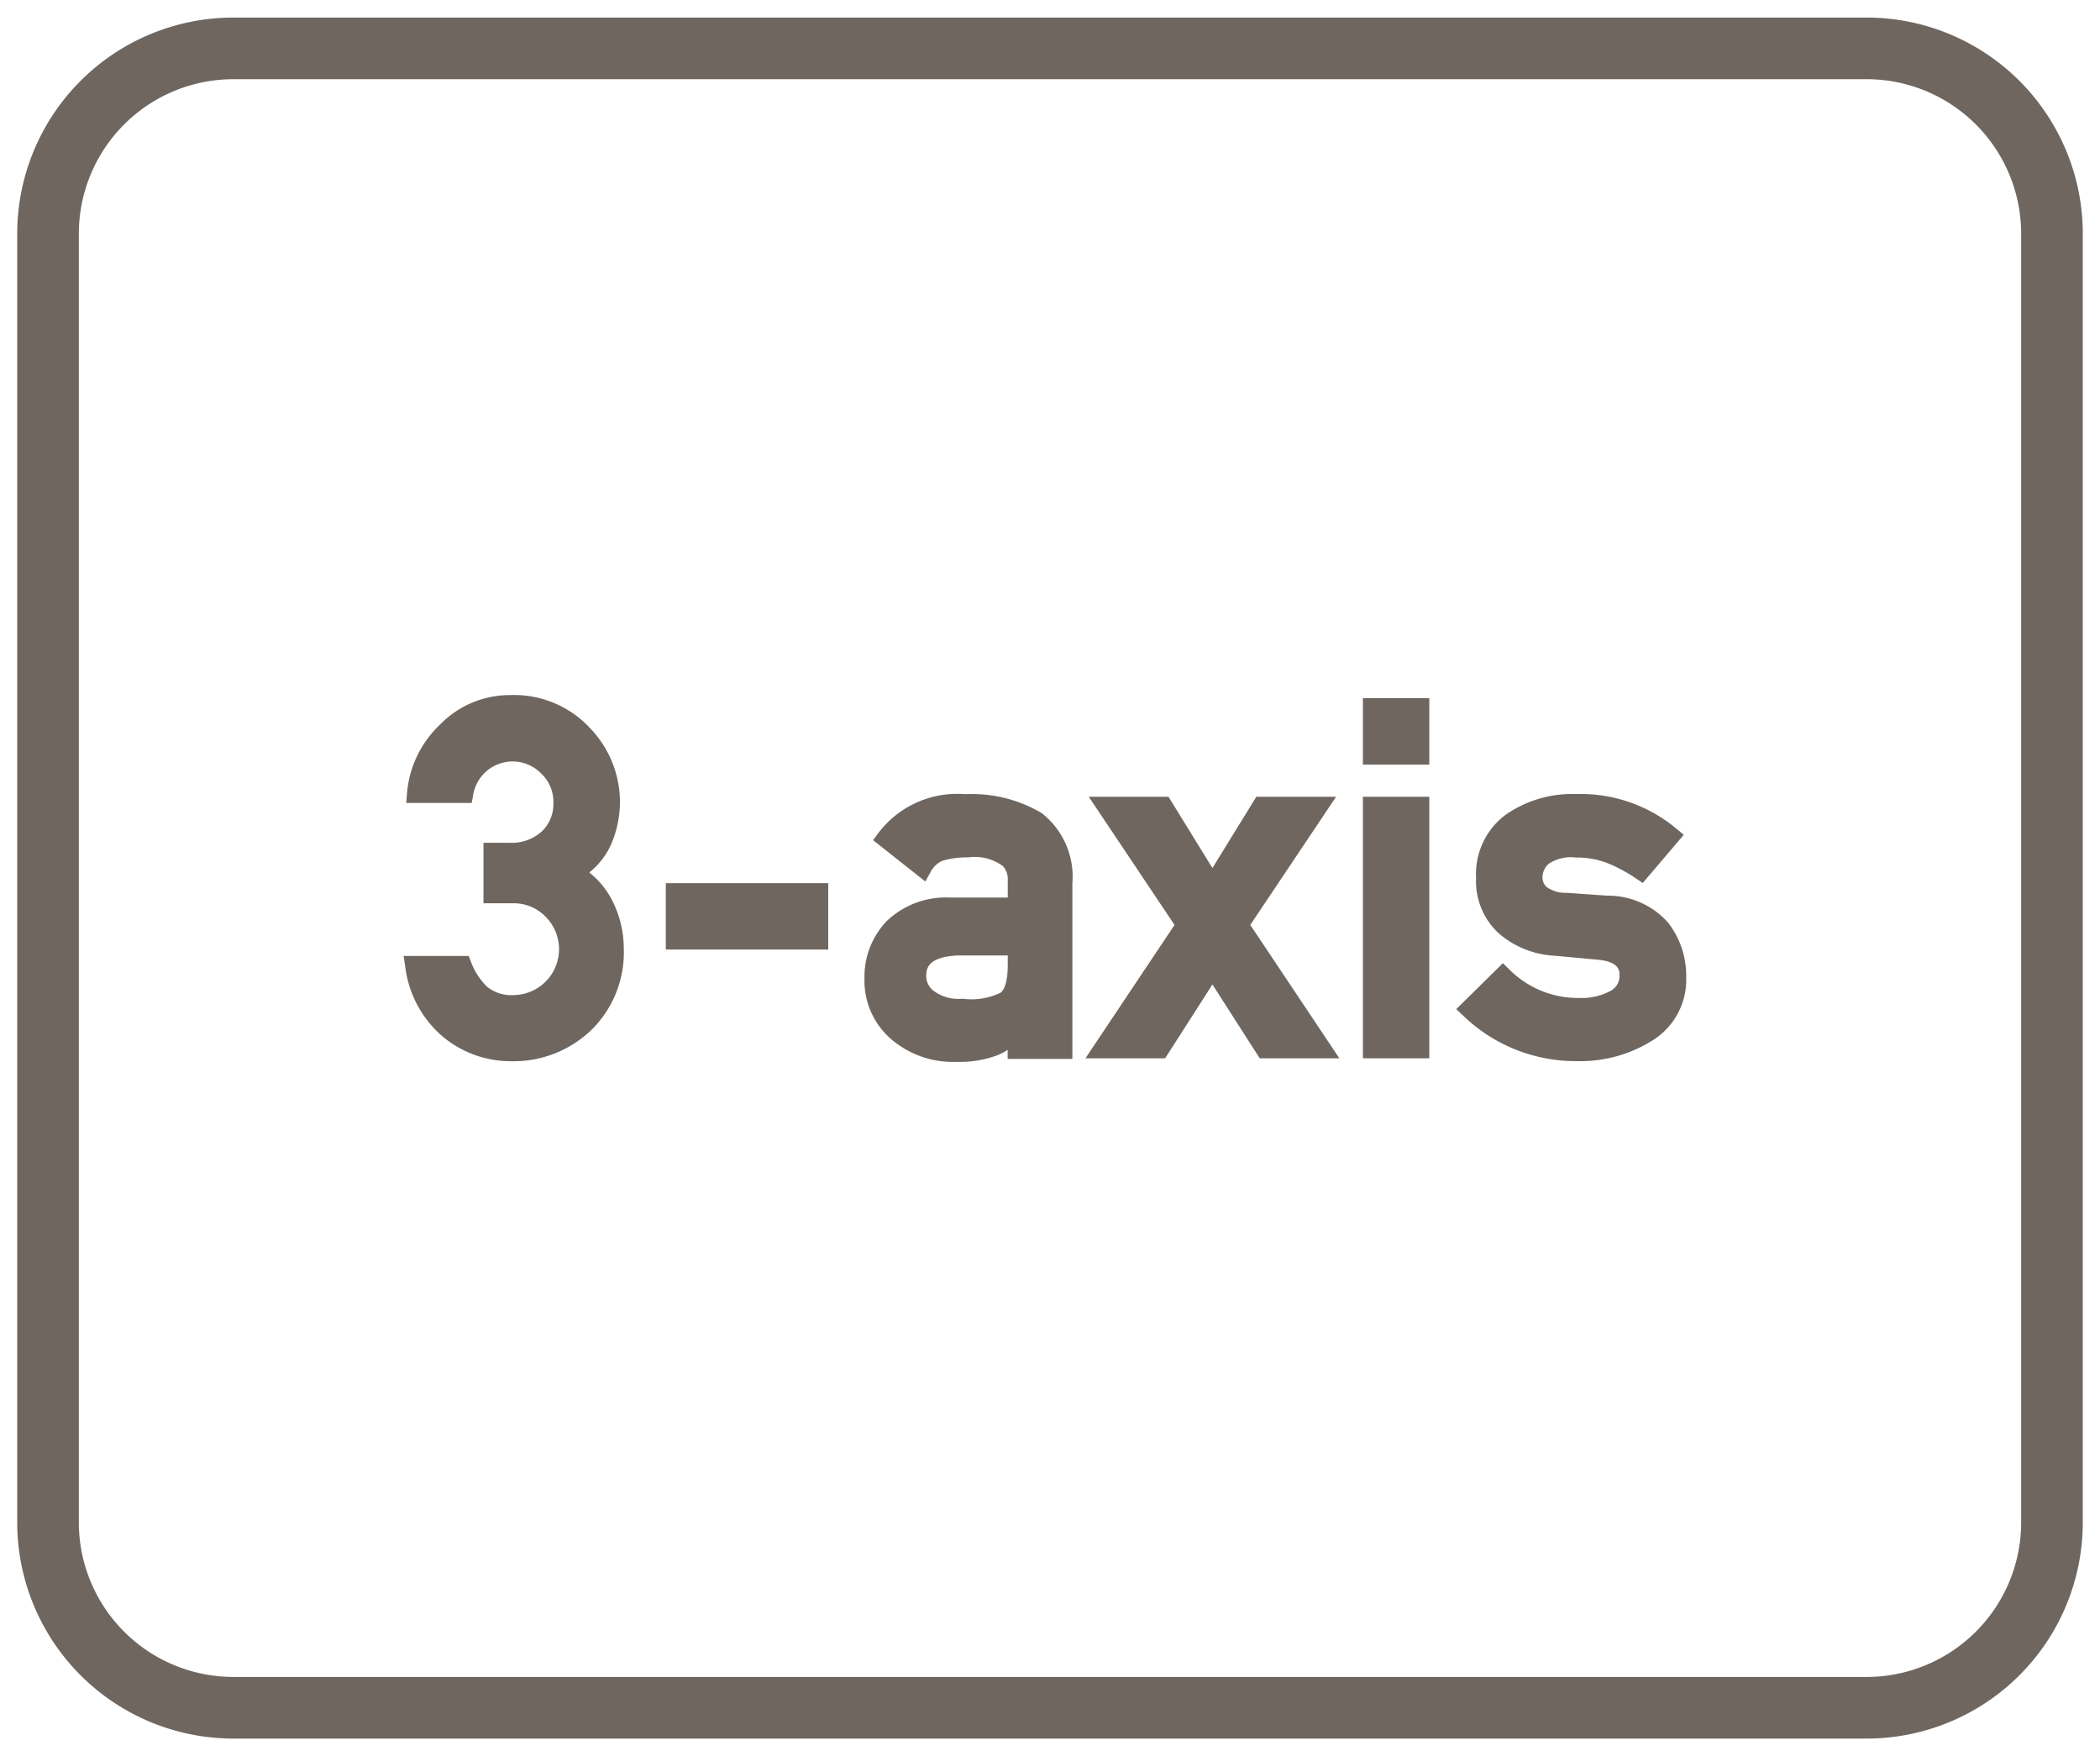
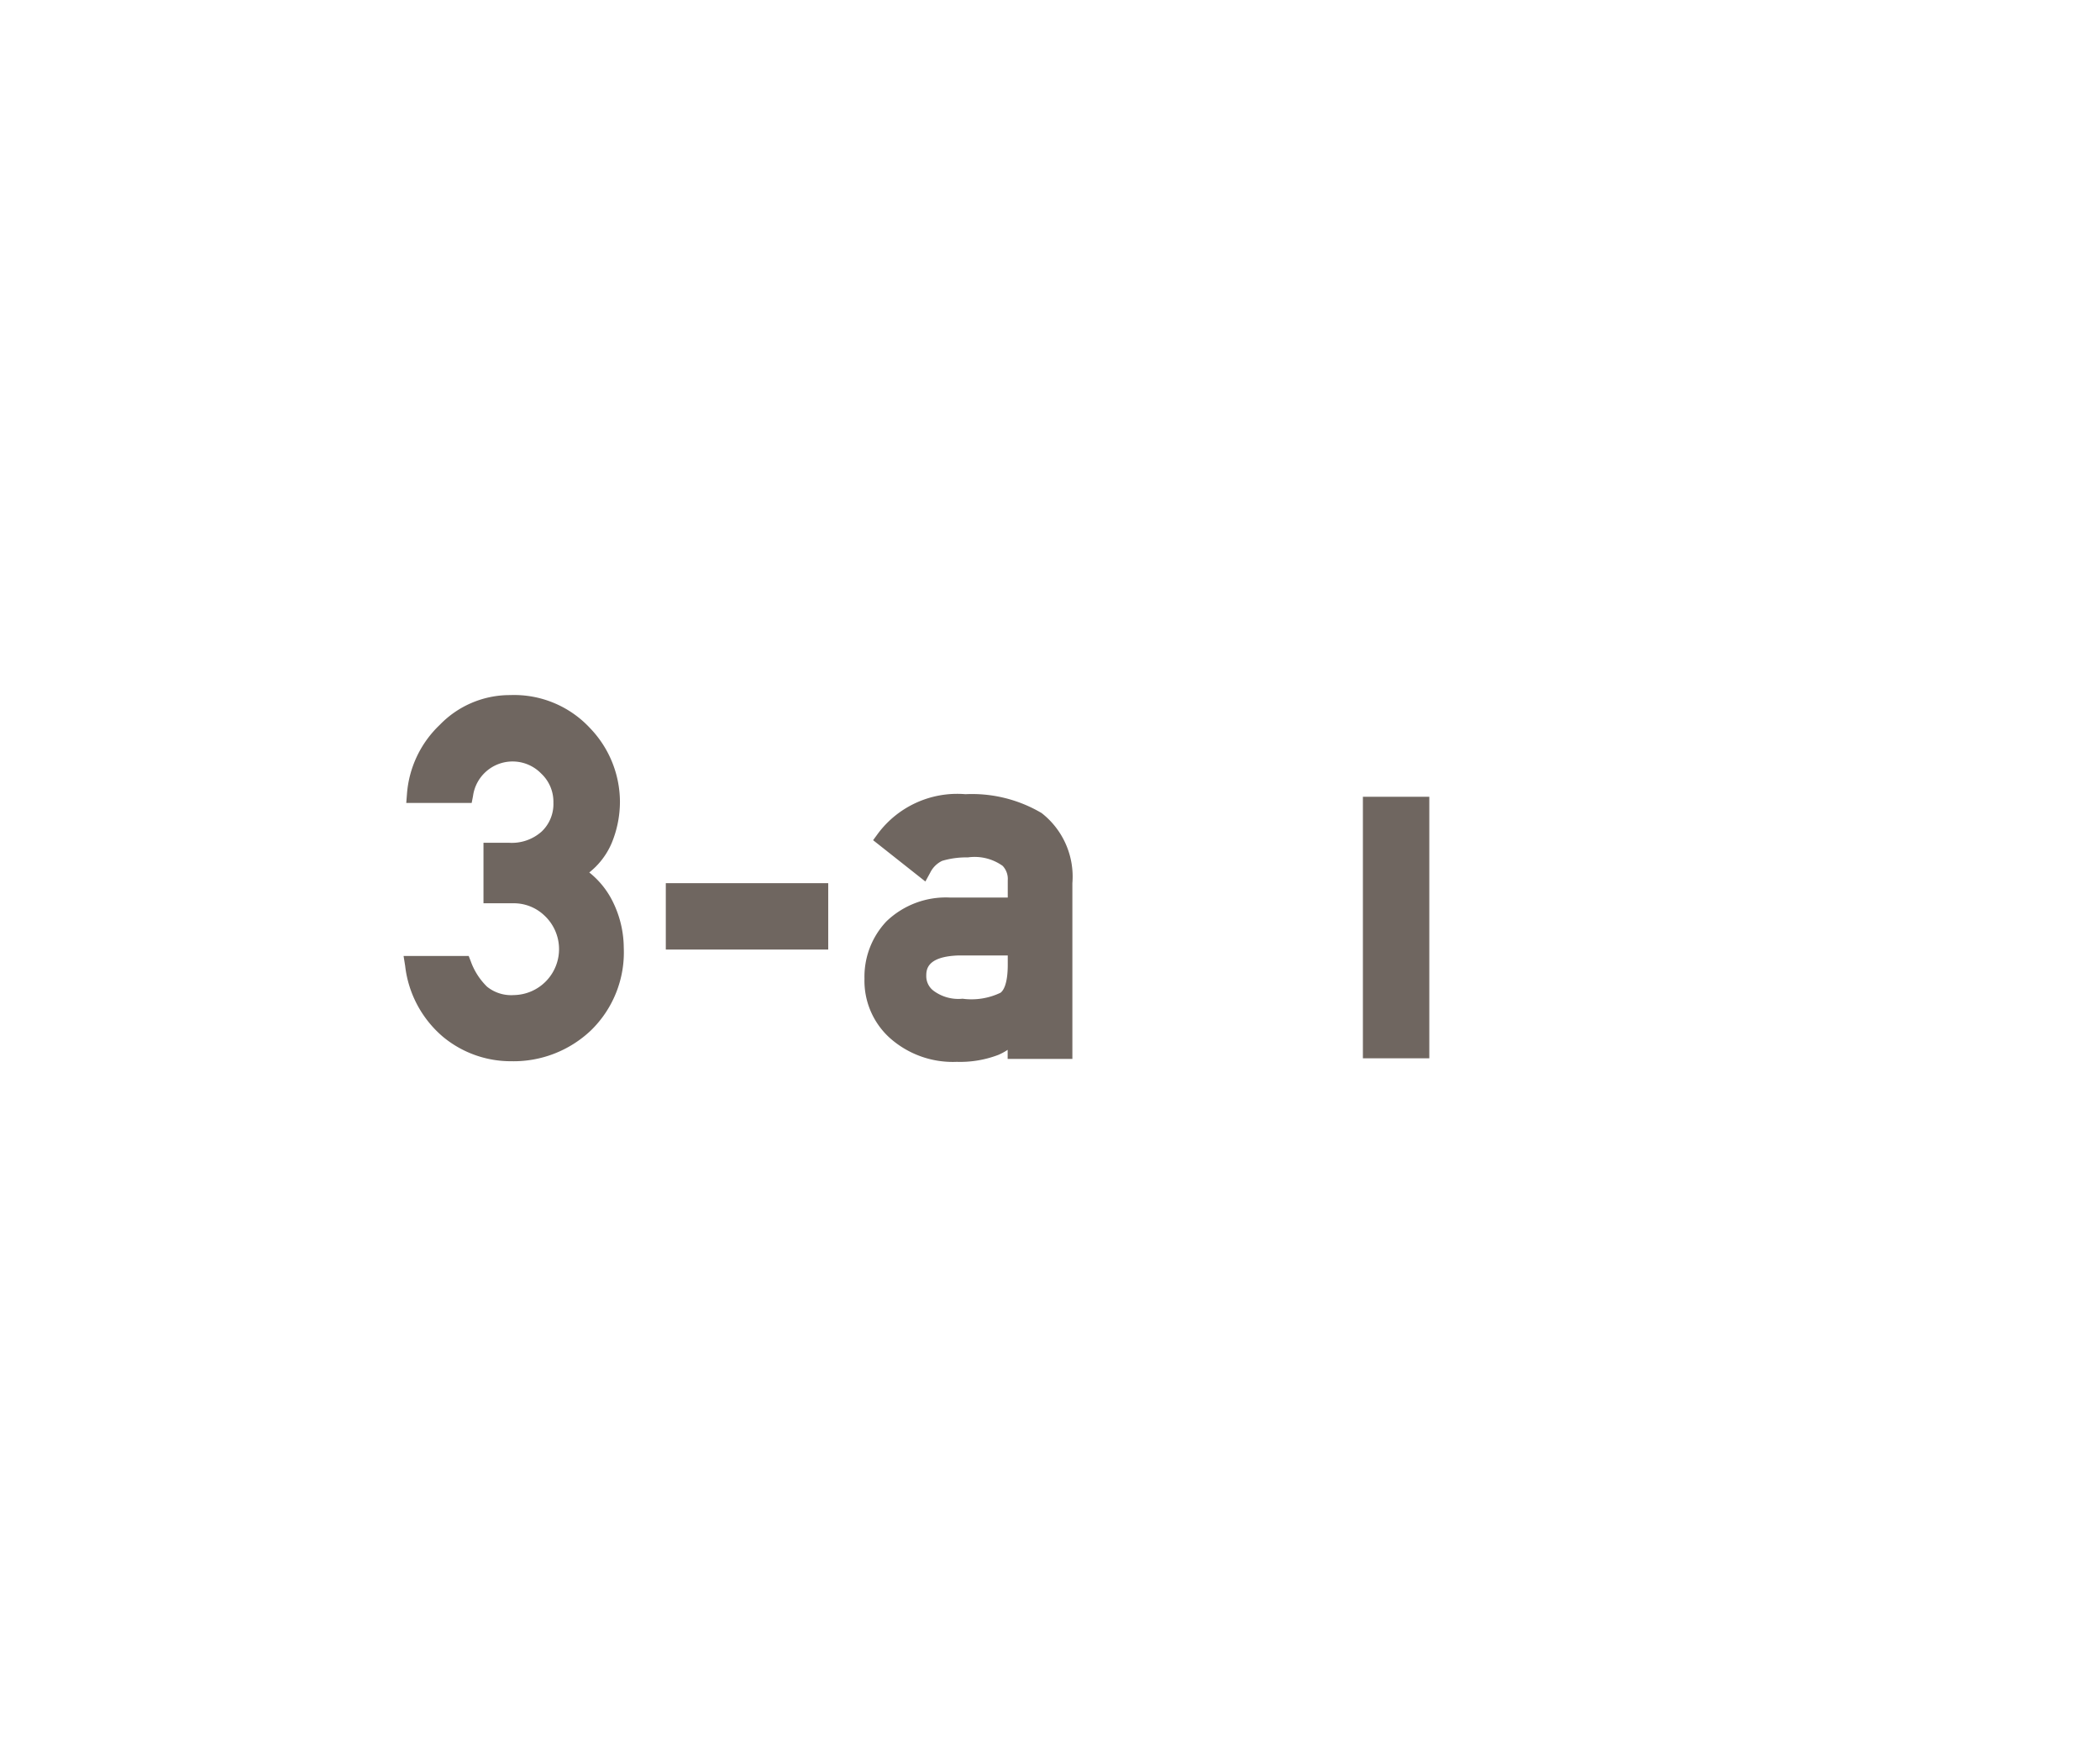
<svg xmlns="http://www.w3.org/2000/svg" id="Layer_1" data-name="Layer 1" viewBox="0 0 61 51">
  <defs>
    <style>.cls-1{fill:#6f6660;}</style>
  </defs>
-   <path class="cls-1" d="M54.22.51H6.78A6.28,6.28,0,0,0,.5,6.78V44.22a6.28,6.28,0,0,0,6.28,6.27H54.22a6.28,6.28,0,0,0,6.28-6.27V6.78A6.28,6.28,0,0,0,54.22.51Zm4.49,43.71a4.49,4.49,0,0,1-4.49,4.48H6.78a4.49,4.49,0,0,1-4.49-4.48V6.78A4.49,4.49,0,0,1,6.78,2.3H54.22a4.49,4.49,0,0,1,4.49,4.48Z" />
  <path class="cls-1" d="M17.117,25.337a2.179,2.179,0,0,0,.647-.844,3.154,3.154,0,0,0,.244-1.213,3.1,3.1,0,0,0-.868-2.134,3.009,3.009,0,0,0-2.321-.96,2.826,2.826,0,0,0-2.042.862,3.086,3.086,0,0,0-.955,2l-.021.27h1.9l.039-.2a1.16,1.16,0,0,1,1.98-.654,1.121,1.121,0,0,1,.355.846,1.1,1.1,0,0,1-.338.836,1.3,1.3,0,0,1-.95.329h-.743v1.757H14.9a1.288,1.288,0,0,1,.913.355,1.334,1.334,0,0,1-.886,2.311,1.118,1.118,0,0,1-.78-.244,1.949,1.949,0,0,1-.47-.731l-.062-.16H11.723l.046.289a3.174,3.174,0,0,0,1.1,2.059,3.084,3.084,0,0,0,1.978.708,3.261,3.261,0,0,0,2.318-.895,3.16,3.16,0,0,0,.954-2.4,3.061,3.061,0,0,0-.3-1.3A2.488,2.488,0,0,0,17.117,25.337Z" />
  <rect class="cls-1" x="19.34" y="25.648" width="4.718" height="1.928" />
  <path class="cls-1" d="M30.255,23.611a3.973,3.973,0,0,0-2.211-.547A2.875,2.875,0,0,0,25.508,24.2l-.146.2,1.518,1.2.142-.26A.745.745,0,0,1,27.367,25a2.445,2.445,0,0,1,.746-.1,1.4,1.4,0,0,1,1.012.246.552.552,0,0,1,.148.42v.5H27.6a2.489,2.489,0,0,0-1.854.694,2.342,2.342,0,0,0-.635,1.662,2.237,2.237,0,0,0,.729,1.715,2.75,2.75,0,0,0,1.954.7,3.109,3.109,0,0,0,1.2-.2,1.586,1.586,0,0,0,.276-.149v.264h1.88V25.649A2.34,2.34,0,0,0,30.255,23.611Zm-.982,4.136v.27c0,.581-.138.762-.212.814a1.95,1.95,0,0,1-1.1.173,1.209,1.209,0,0,1-.832-.223.528.528,0,0,1-.223-.427c0-.173-.01-.579.953-.607Z" />
-   <polygon class="cls-1" points="38.81 23.139 36.493 23.139 35.218 25.209 33.942 23.139 31.626 23.139 34.117 26.861 31.53 30.734 33.844 30.734 35.218 28.59 36.592 30.734 38.905 30.734 36.318 26.861 38.81 23.139" />
  <rect class="cls-1" x="39.589" y="23.139" width="1.929" height="7.595" />
-   <rect class="cls-1" x="39.589" y="20.275" width="1.929" height="1.929" />
-   <path class="cls-1" d="M46.686,26.011l-1.175-.083a.933.933,0,0,1-.58-.165.364.364,0,0,1-.125-.255.538.538,0,0,1,.184-.426,1.166,1.166,0,0,1,.782-.178,2.435,2.435,0,0,1,.931.166,4.476,4.476,0,0,1,.829.447l.186.126,1.191-1.4-.194-.161a4.34,4.34,0,0,0-2.943-1.022,3.375,3.375,0,0,0-2.034.6,2.141,2.141,0,0,0-.861,1.836,2.048,2.048,0,0,0,.666,1.615,2.675,2.675,0,0,0,1.6.643l1.26.116c.64.056.64.331.64.448a.489.489,0,0,1-.272.464,1.747,1.747,0,0,1-.879.2,2.821,2.821,0,0,1-2.061-.838l-.176-.172L42.3,29.307l.19.177a4.7,4.7,0,0,0,3.3,1.332,3.945,3.945,0,0,0,2.224-.609,2.071,2.071,0,0,0,.966-1.821,2.508,2.508,0,0,0-.533-1.6A2.336,2.336,0,0,0,46.686,26.011Z" />
</svg>